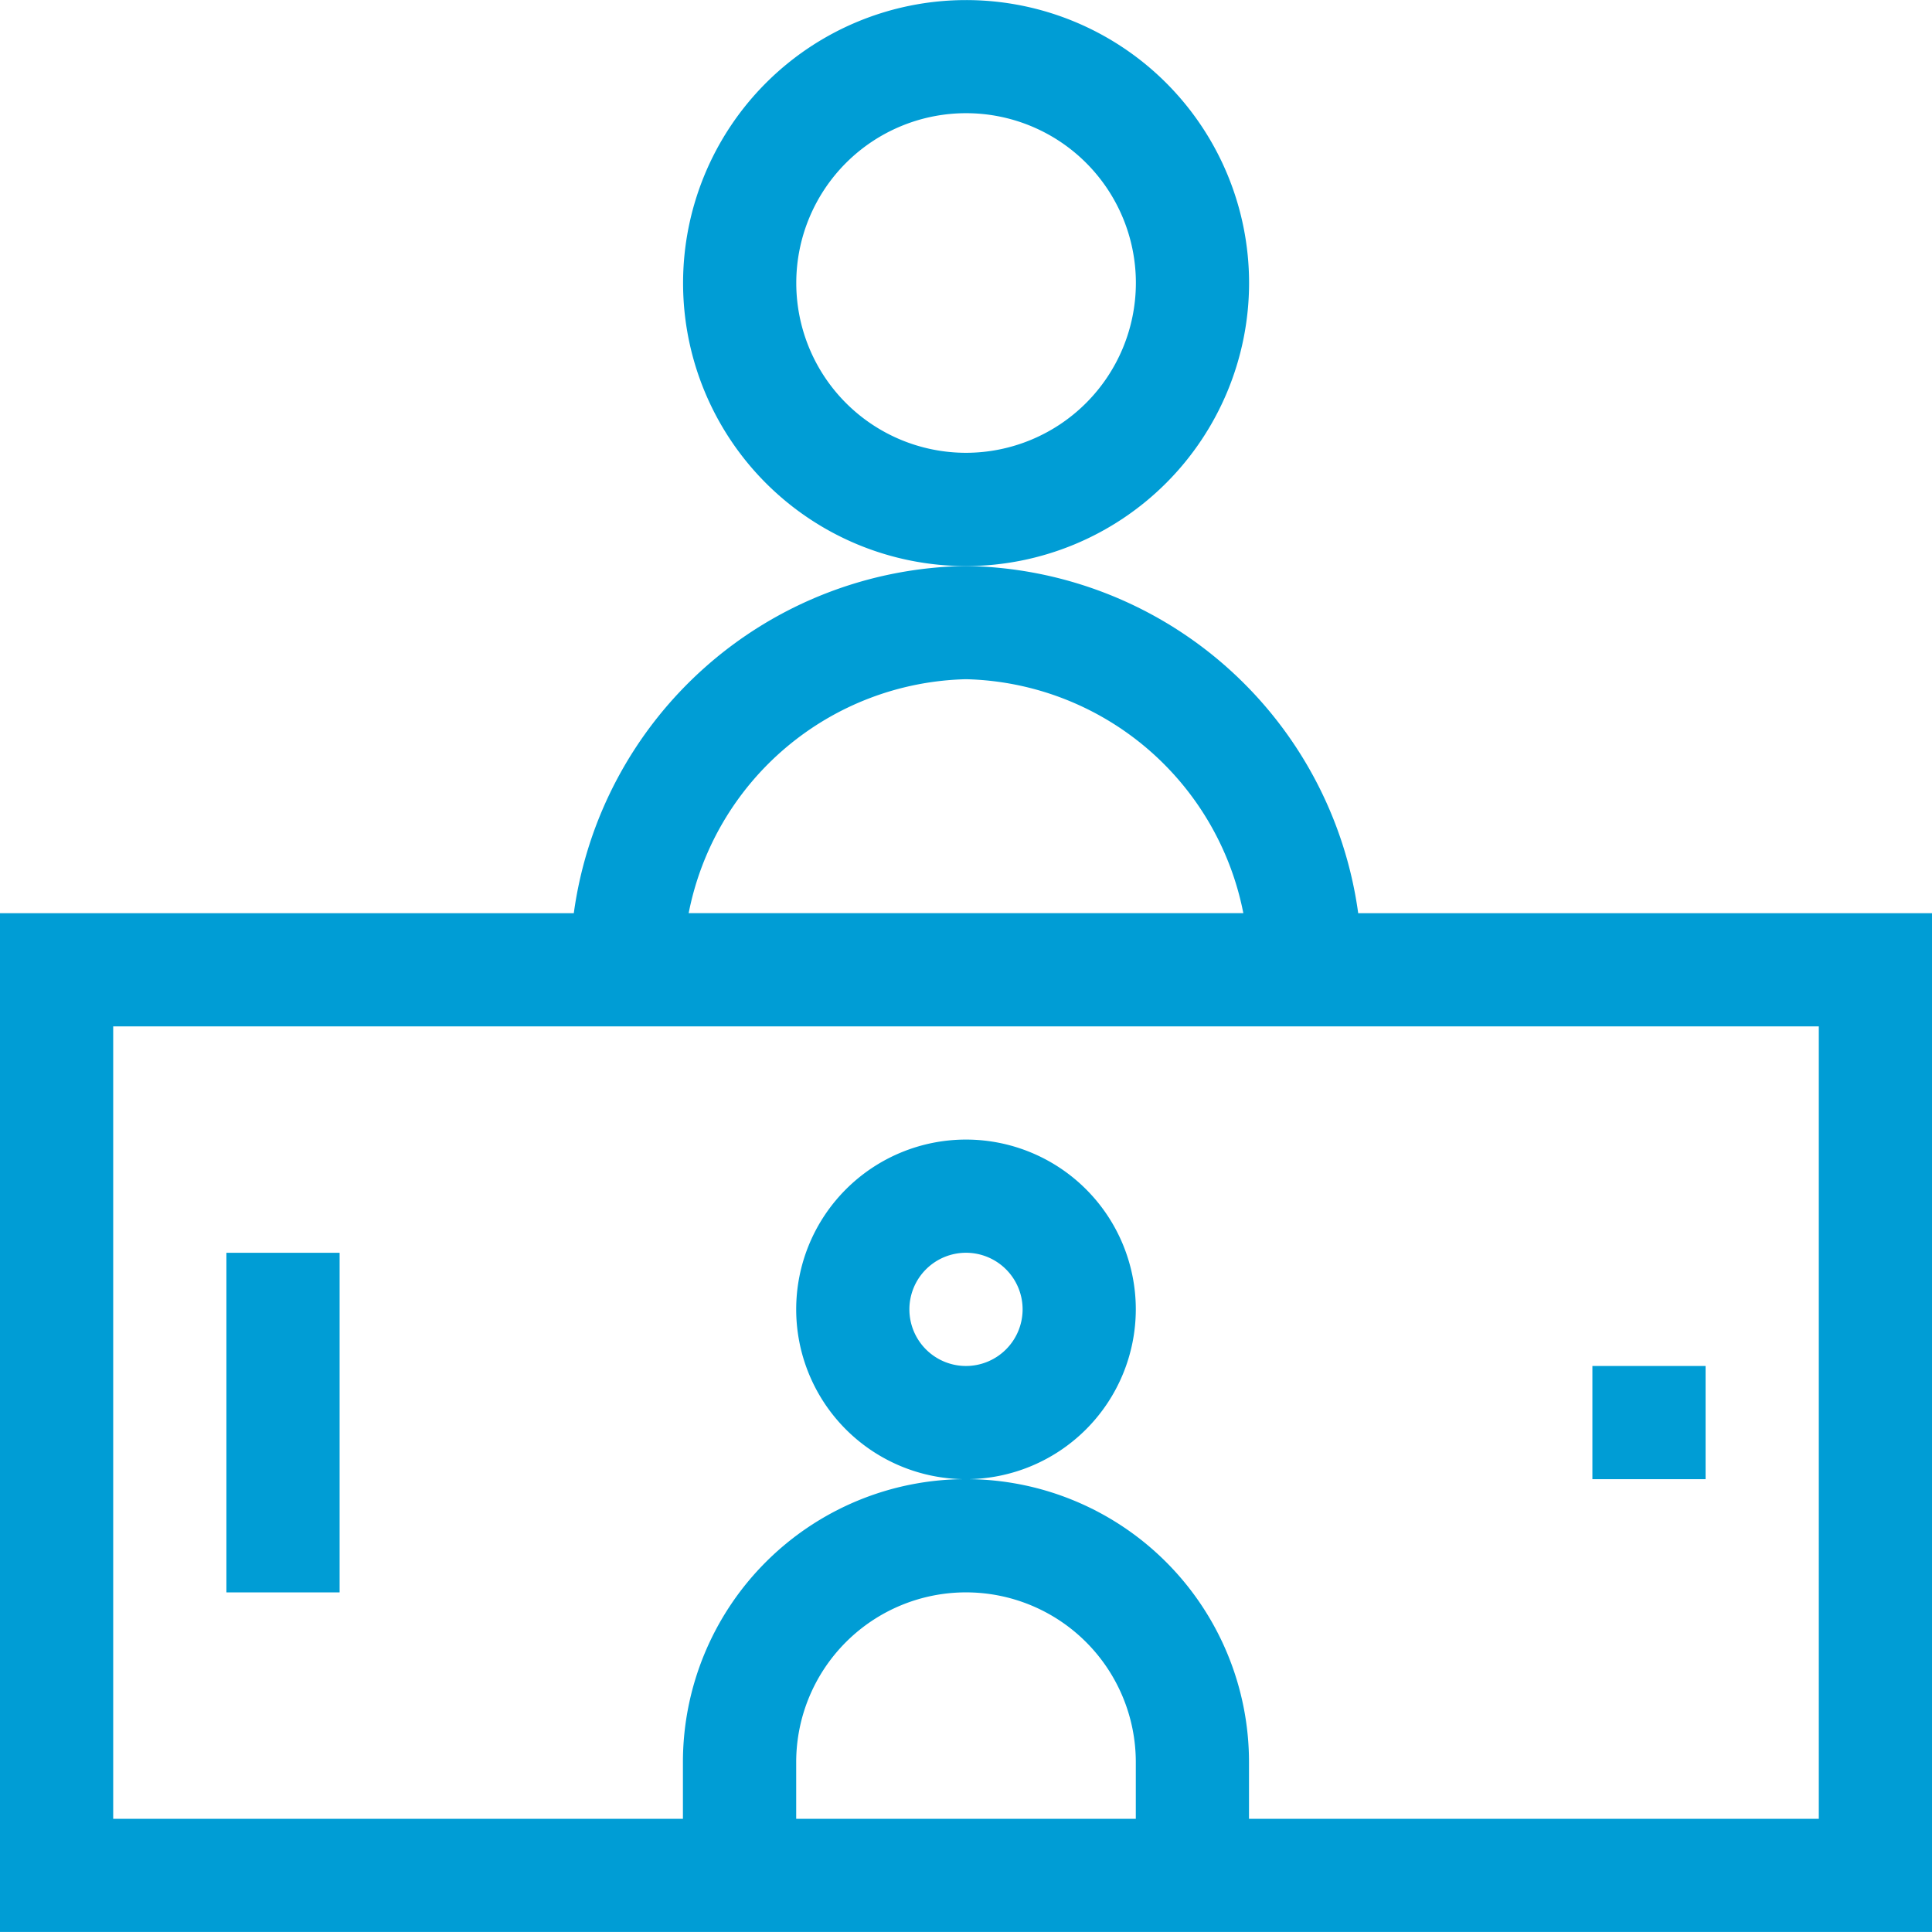
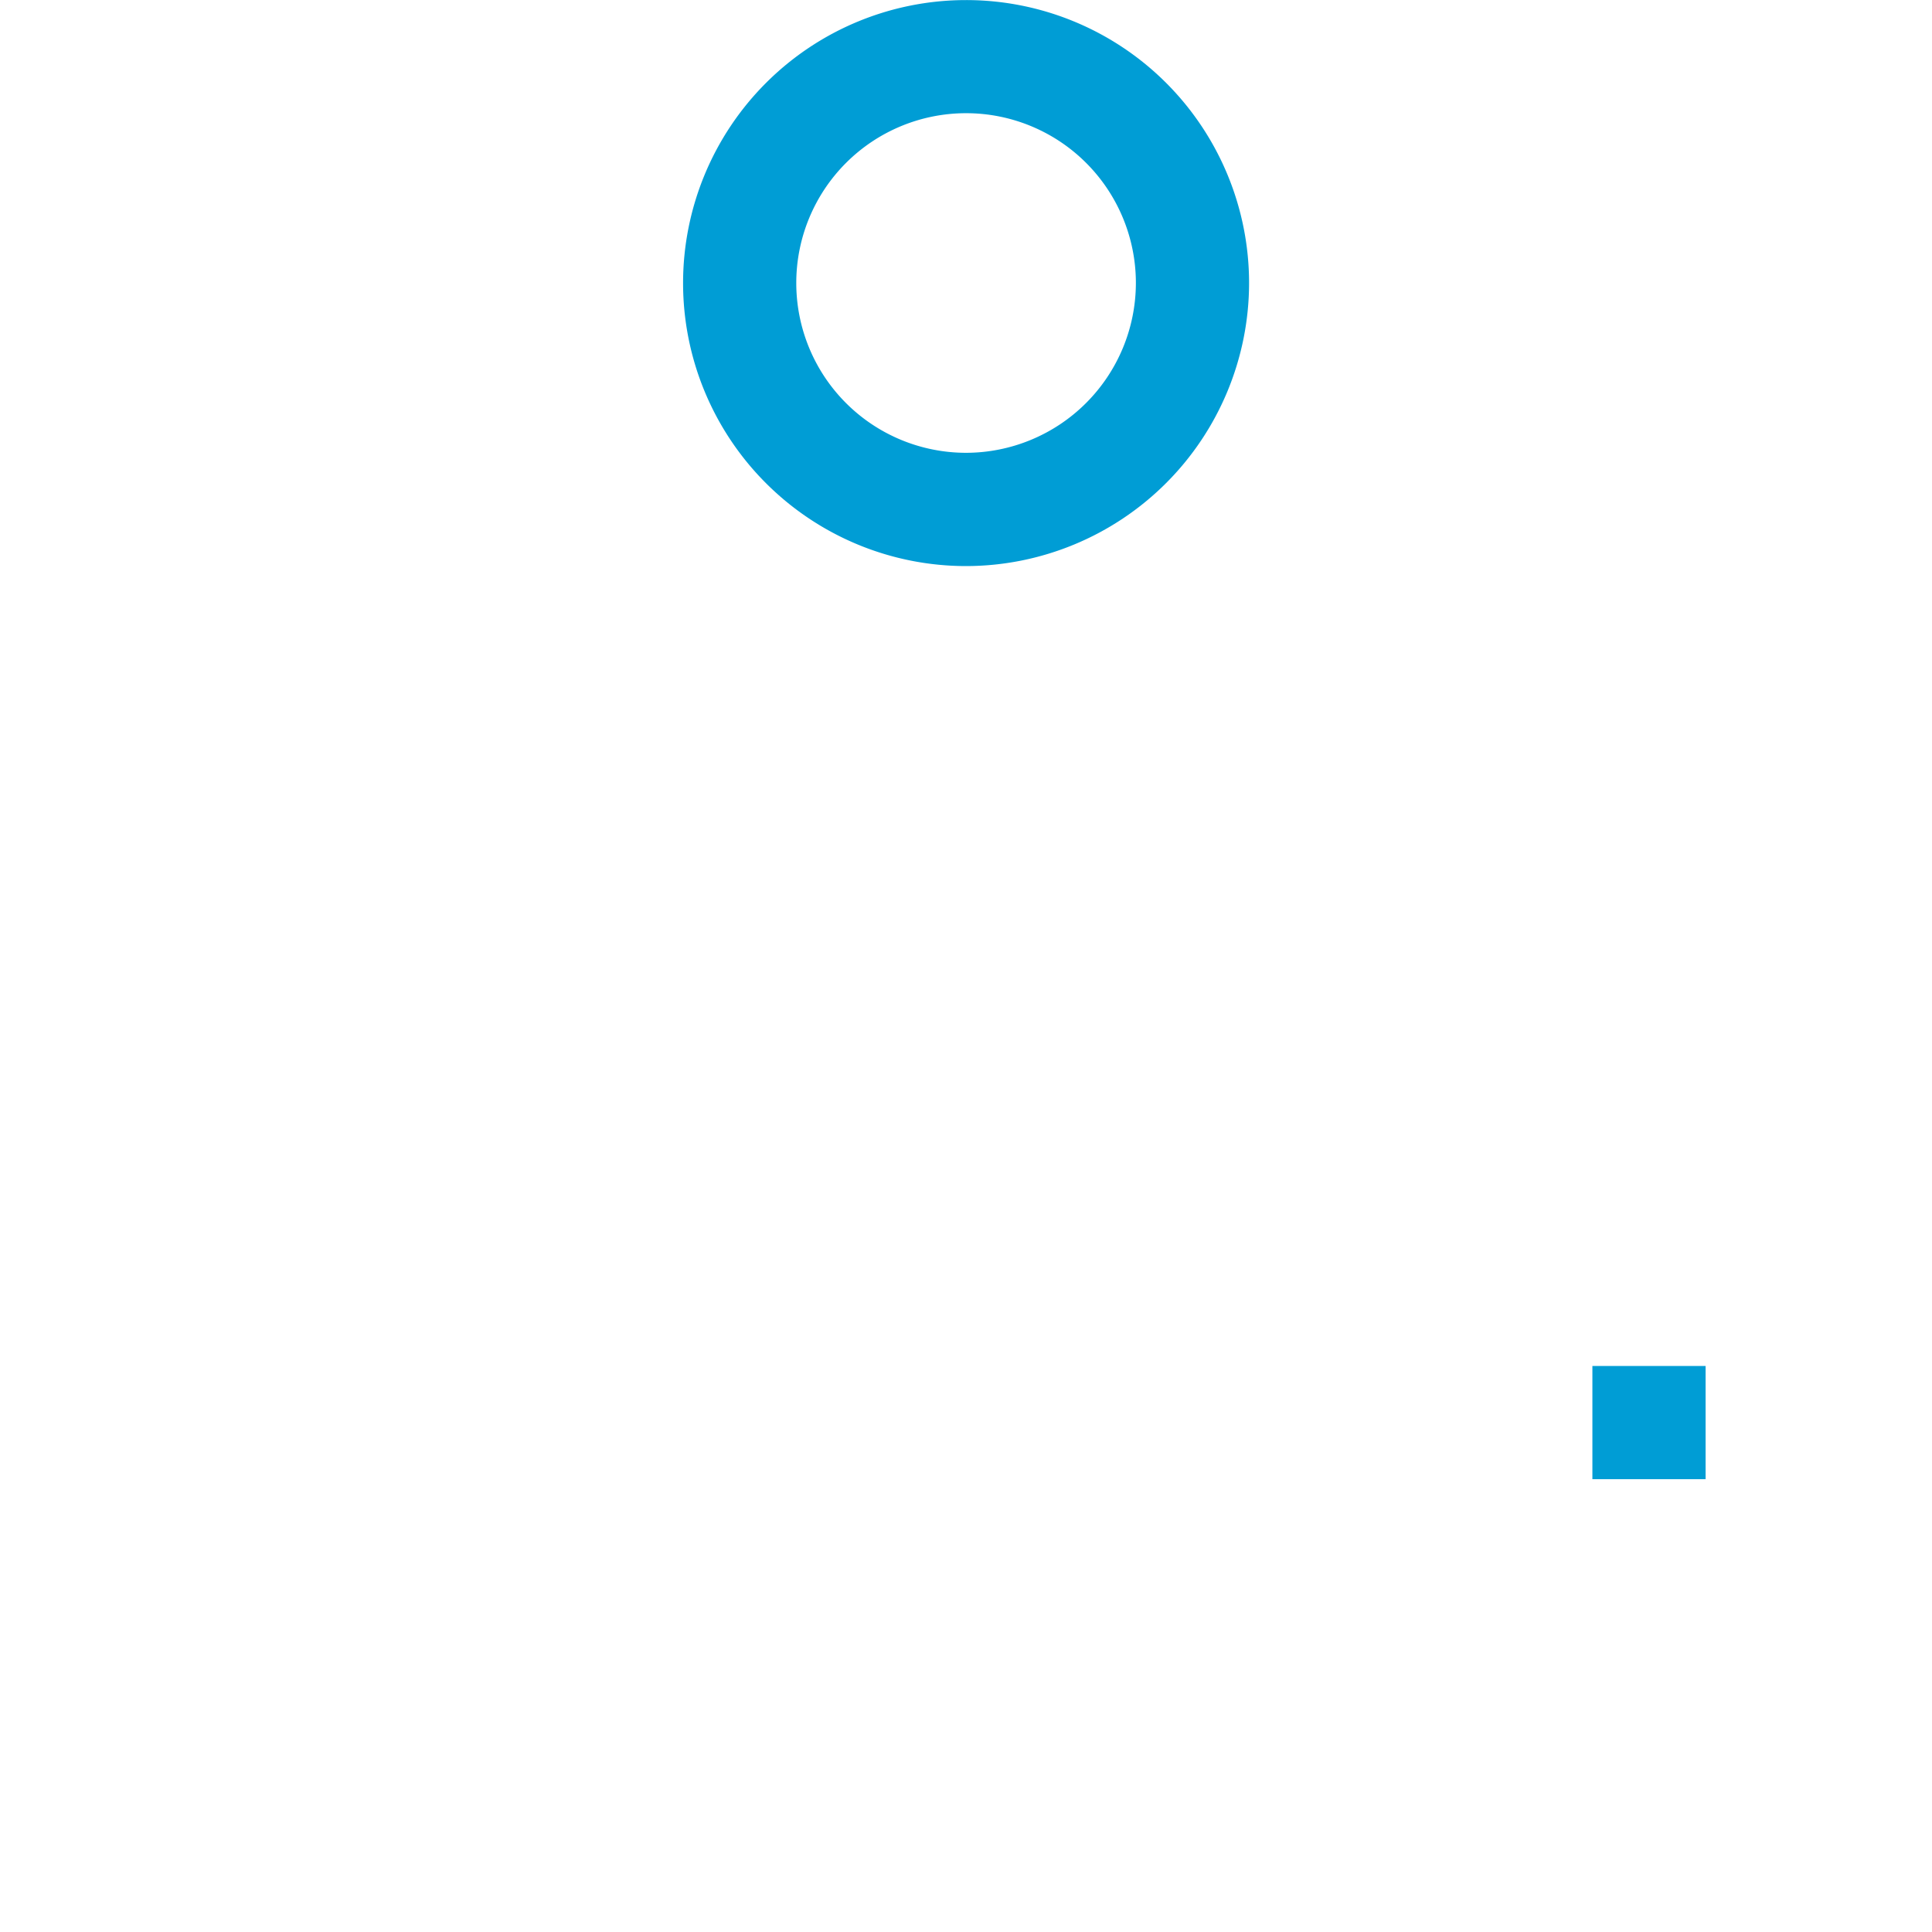
<svg xmlns="http://www.w3.org/2000/svg" id="_011-selfie" data-name="011-selfie" width="100" height="100" viewBox="0 0 100 100">
-   <path id="Tracciato_84" data-name="Tracciato 84" d="M60,332h5.859v17.578H60Z" transform="translate(-48.281 -267.156)" fill="#009dd5" />
  <path id="Tracciato_85" data-name="Tracciato 85" d="M422,362h5.859v5.859H422Z" transform="translate(-339.578 -291.297)" fill="#009dd5" />
-   <path id="Tracciato_86" data-name="Tracciato 86" d="M228.578,310.789a8.789,8.789,0,1,0-8.789,8.789A8.8,8.8,0,0,0,228.578,310.789Zm-8.789,2.93a2.93,2.93,0,1,1,2.93-2.93A2.933,2.933,0,0,1,219.789,313.719Z" transform="translate(-169.789 -243.016)" fill="#009dd5" />
  <path id="Tracciato_87" data-name="Tracciato 87" d="M210.3,14.648A14.648,14.648,0,1,0,195.648,29.3,14.665,14.665,0,0,0,210.3,14.648Zm-14.648,8.789a8.789,8.789,0,1,1,8.789-8.789A8.8,8.8,0,0,1,195.648,23.437Z" transform="translate(-145.648)" fill="#009dd5" />
-   <path id="Tracciato_88" data-name="Tracciato 88" d="M50,150a20.788,20.788,0,0,0-20.3,17.969H0V220.7H100V167.969H70.3A20.787,20.787,0,0,0,50,150Zm0,5.859a14.994,14.994,0,0,1,14.355,12.109H35.645A14.994,14.994,0,0,1,50,155.859Zm8.789,58.984H41.211v-2.93a8.789,8.789,0,1,1,17.578,0Zm35.352,0H64.648v-2.93a14.648,14.648,0,0,0-29.3,0v2.93H5.859V173.828H94.141Z" transform="translate(0 -120.703)" fill="#009dd5" />
</svg>